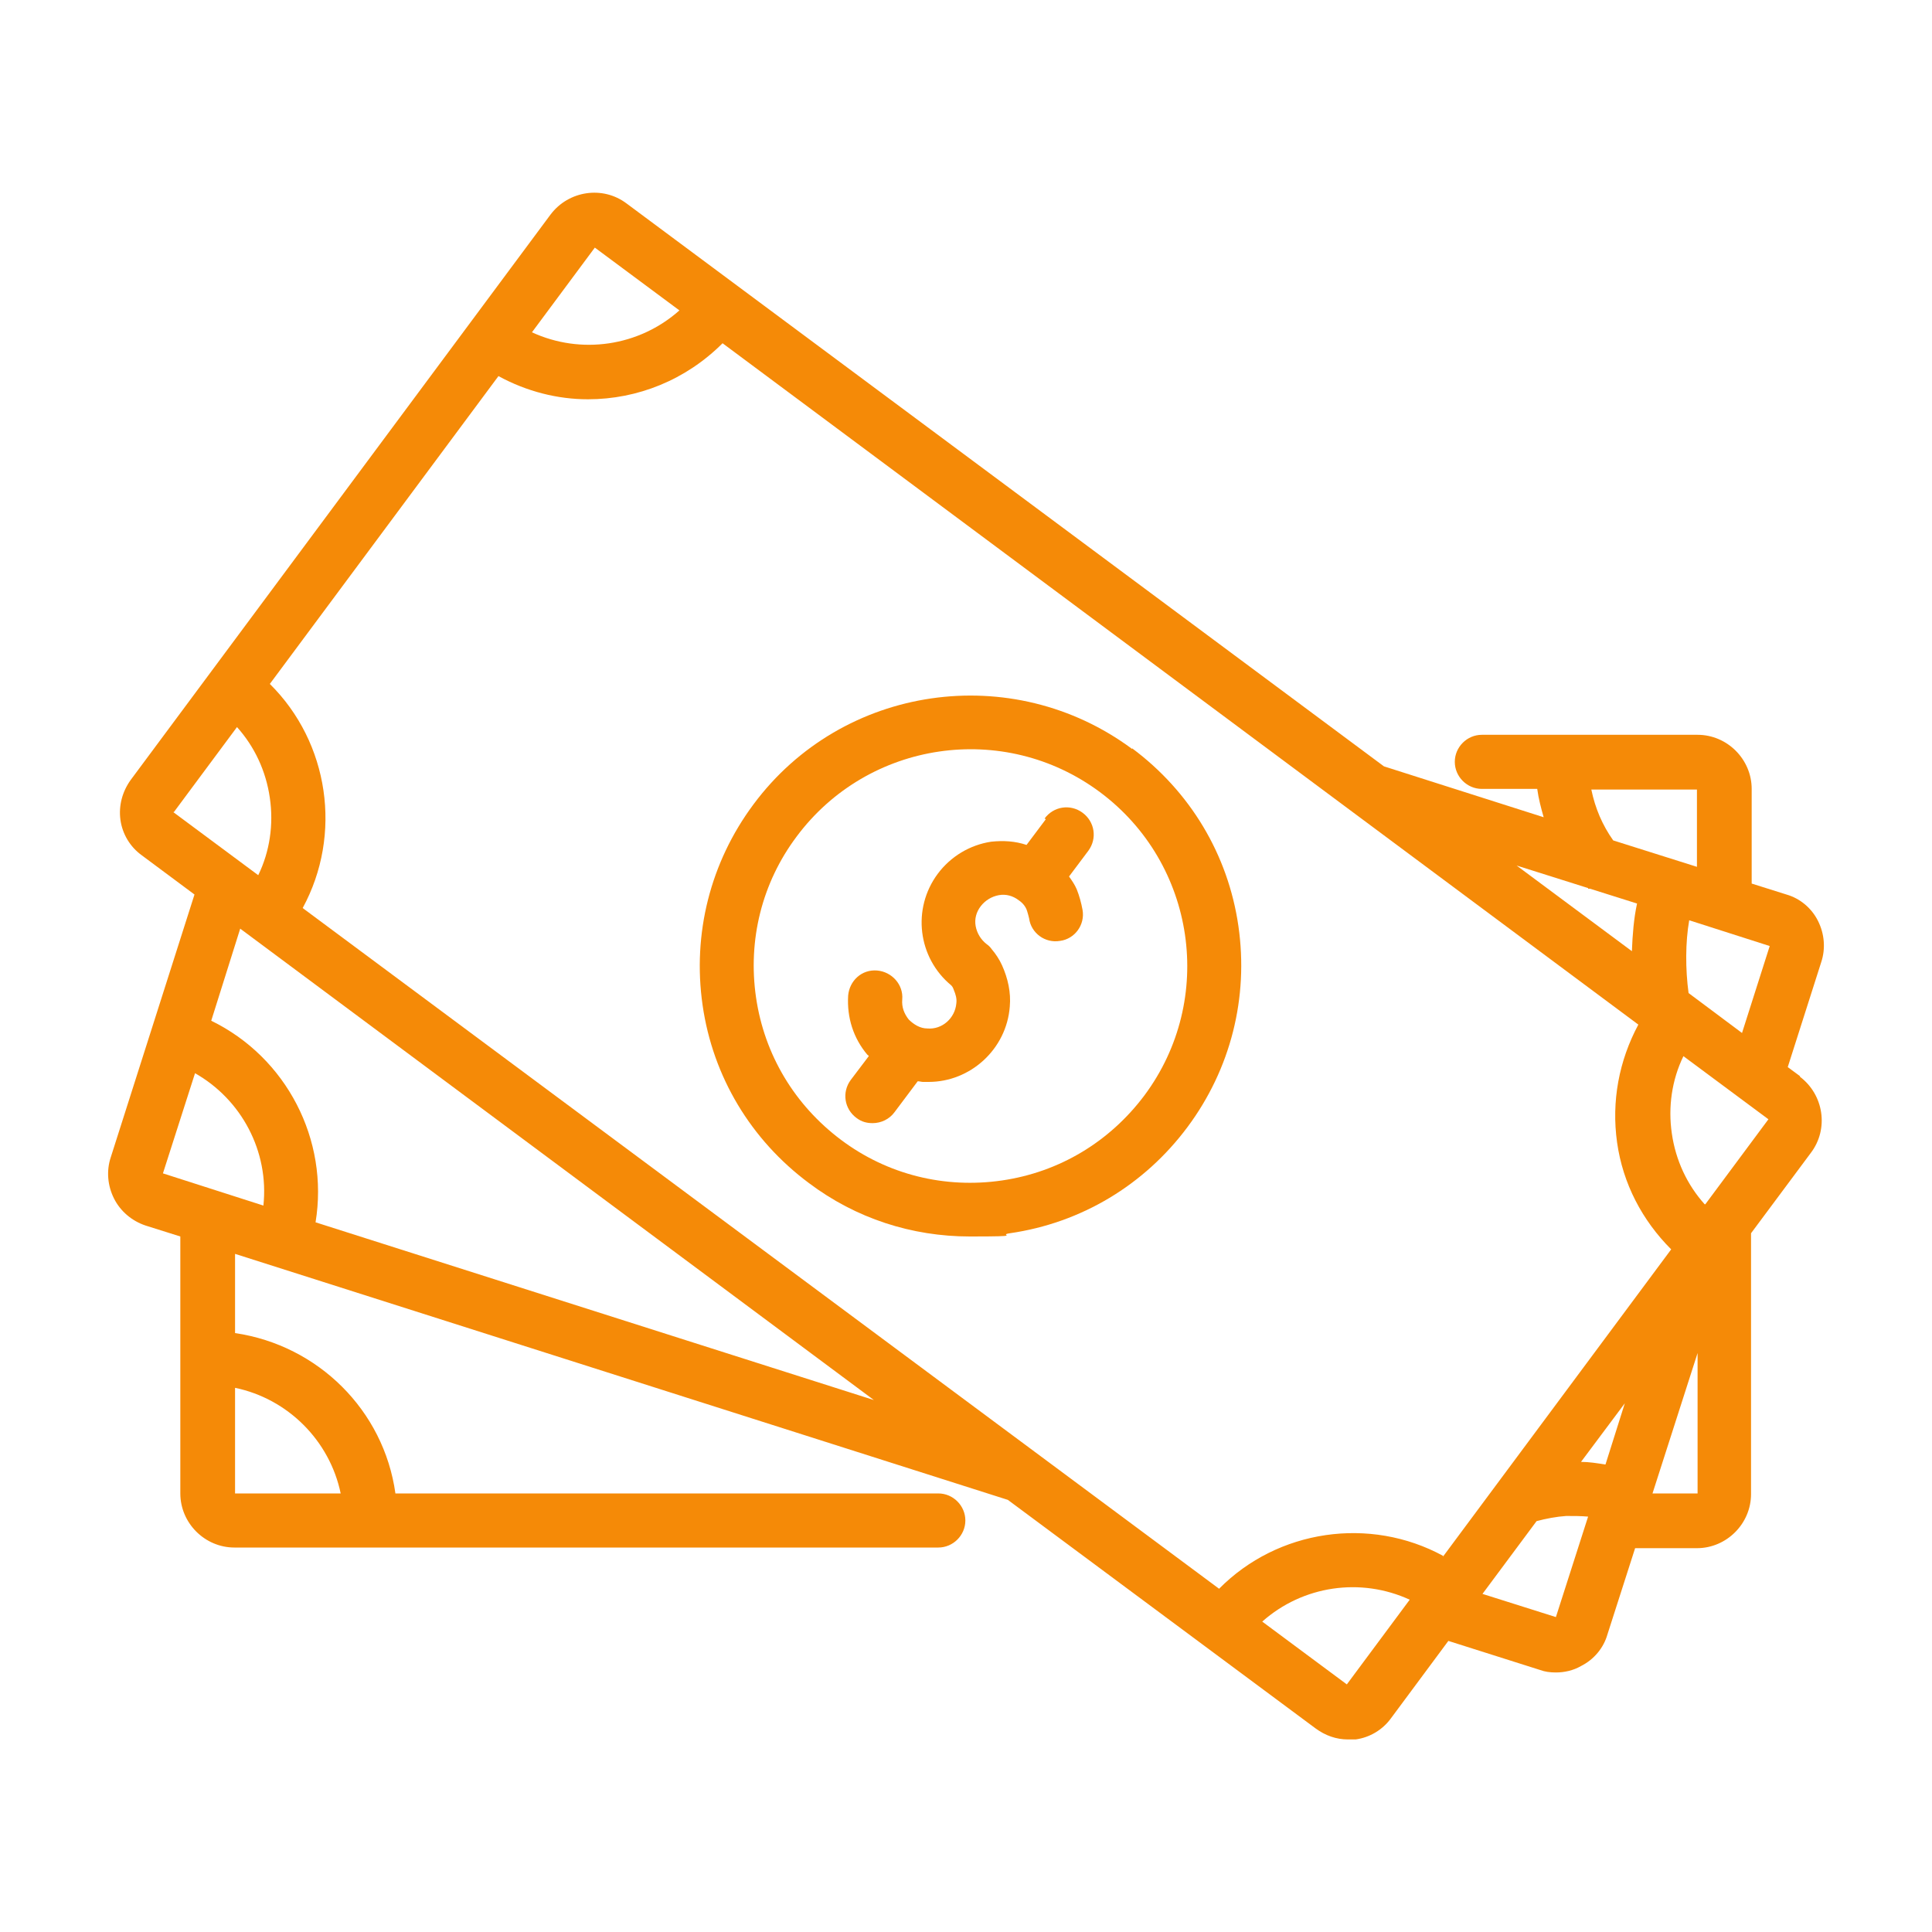
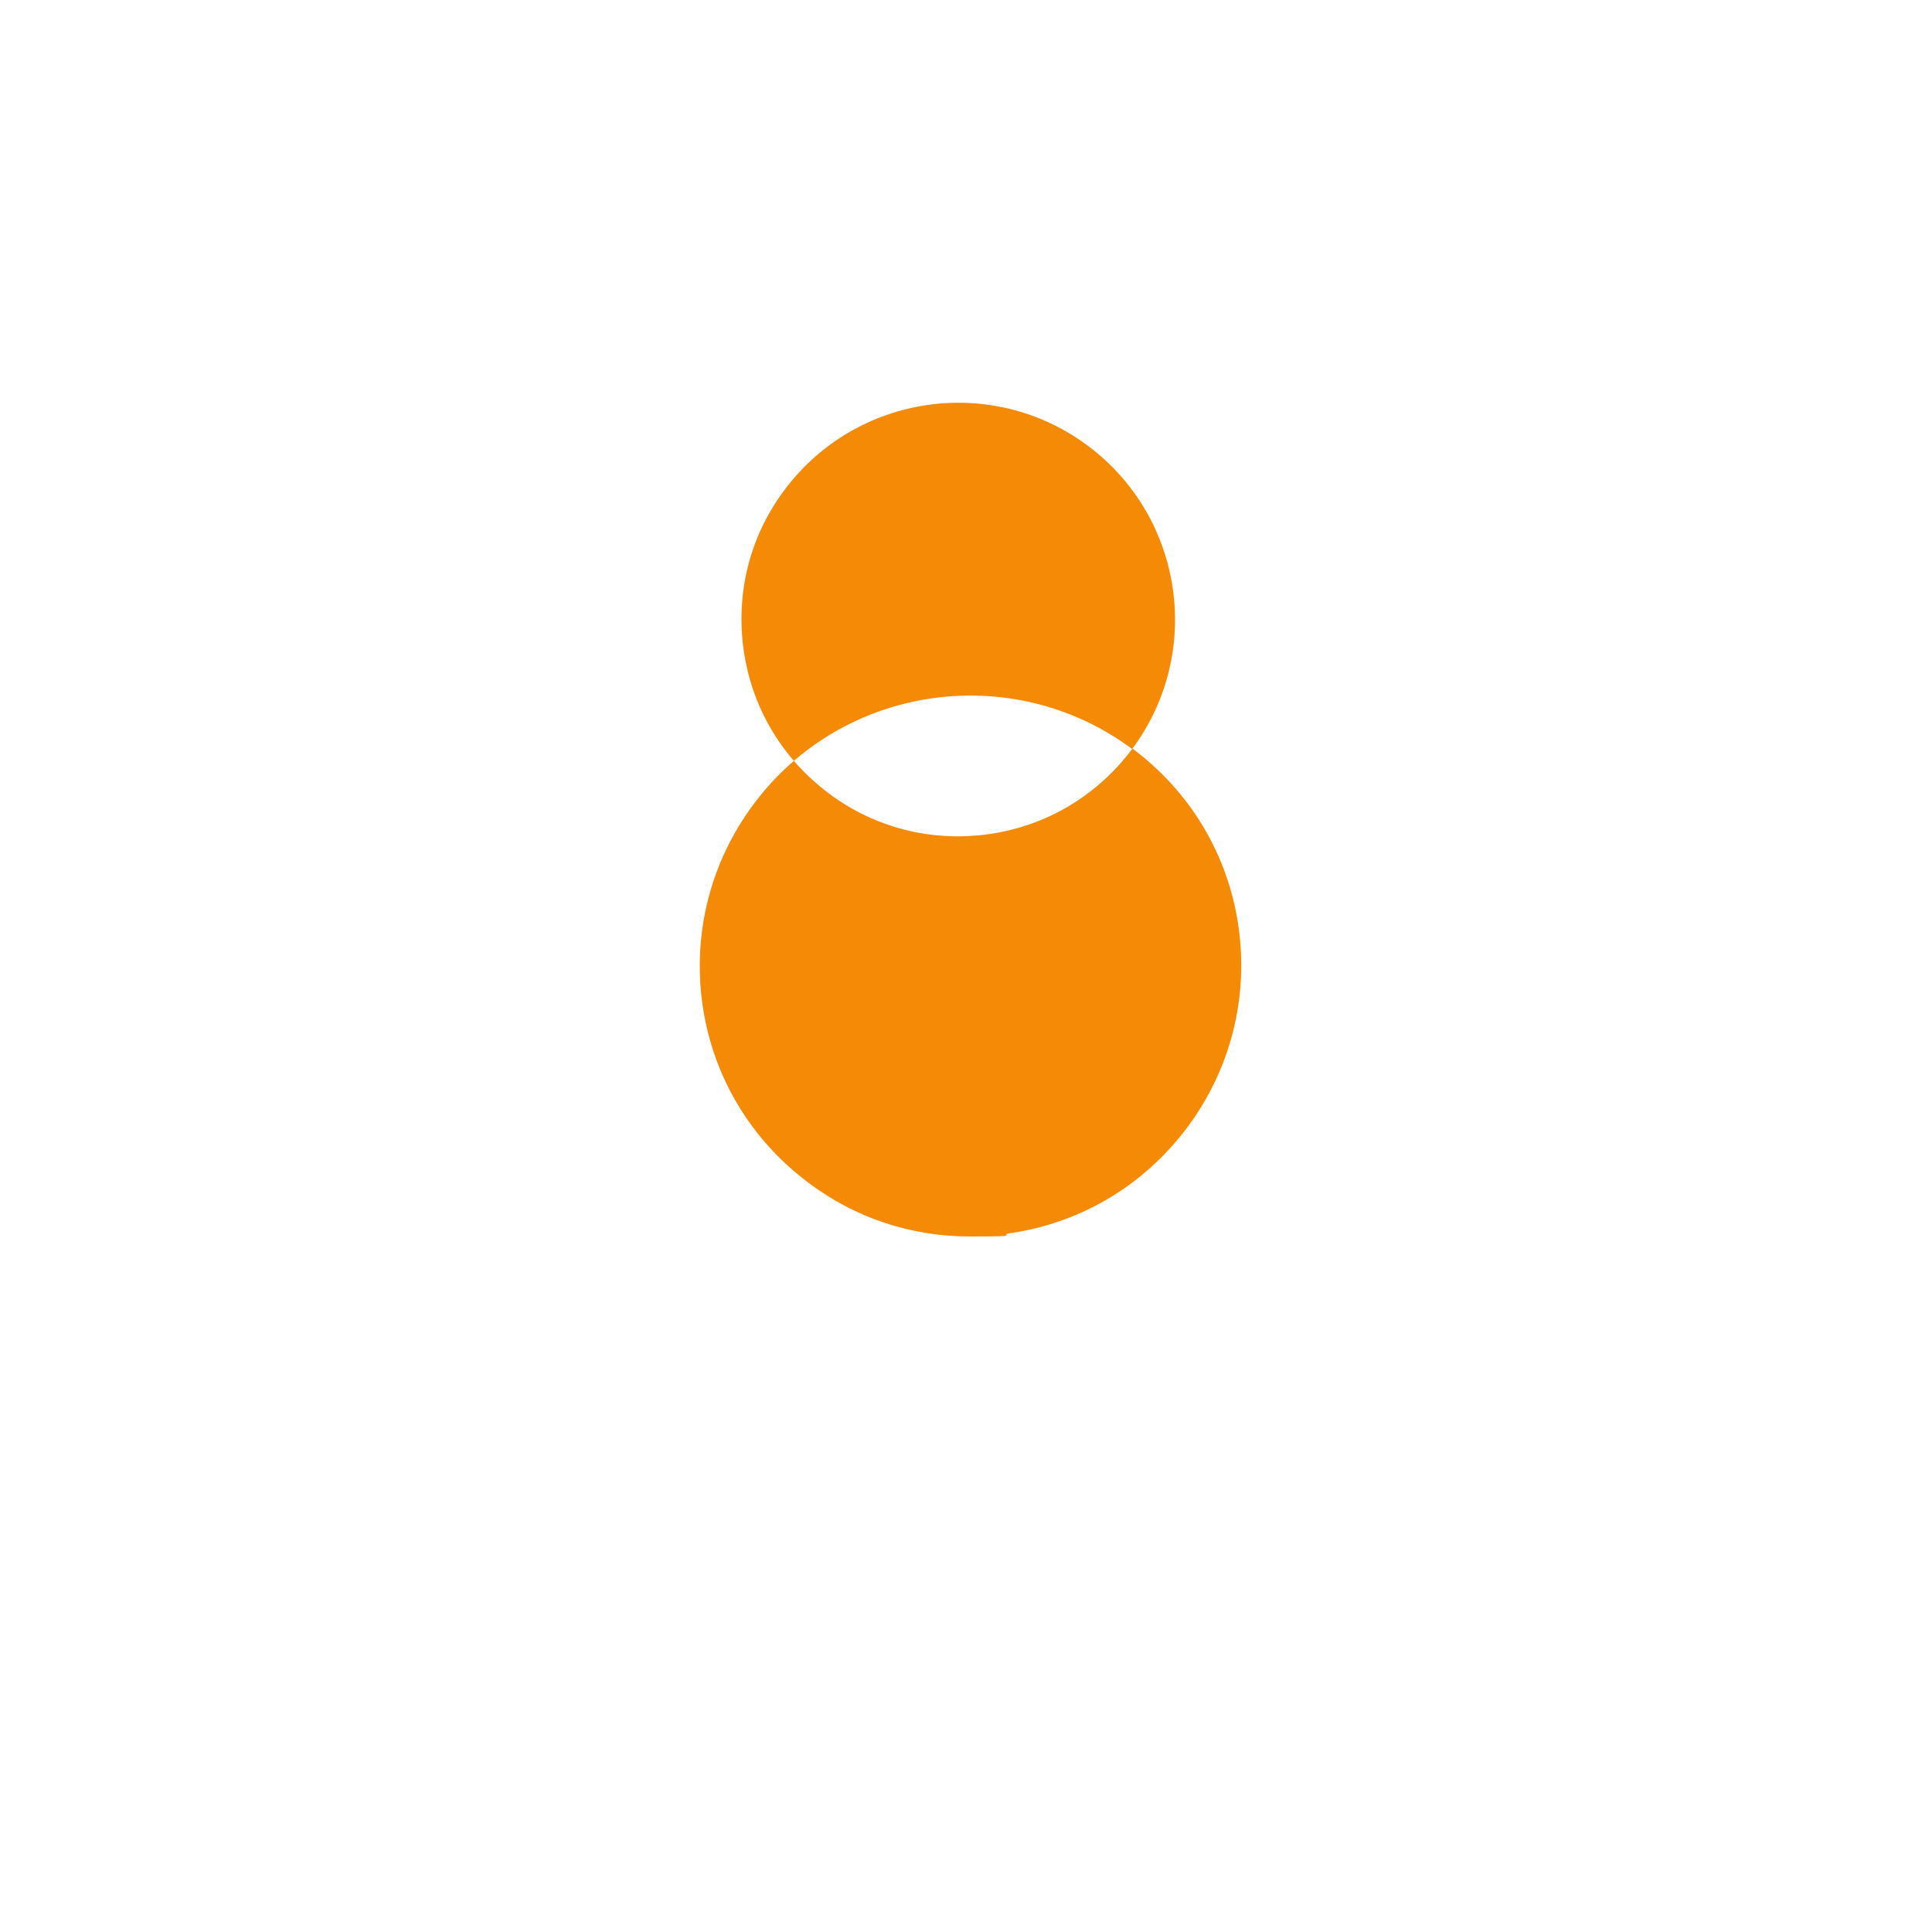
<svg xmlns="http://www.w3.org/2000/svg" id="Layer_1" version="1.1" viewBox="0 0 300 300">
  <defs>
    <style>
      .st0 {
        fill: #f58a07;
      }
    </style>
  </defs>
-   <path class="st0" d="M279.5,167.1l-1.9-1.4,5.2-16.3c.7-2.1.5-4.4-.5-6.4-1-2-2.8-3.5-4.9-4.1l-5.4-1.7v-14.7c0-4.6-3.8-8.4-8.4-8.4h-33.5c-2.3,0-4.2,1.9-4.2,4.2s1.9,4.2,4.2,4.2h8.6c.2,1.5.6,3,1,4.4l-24.8-7.9L97.3,31.6c-3.7-2.8-9-2-11.8,1.7L20.3,121.1c-1.3,1.8-1.9,4-1.6,6.2.3,2.2,1.5,4.2,3.3,5.5l8.2,6.1-13,40.8c-.7,2.1-.5,4.4.5,6.4,1,2,2.8,3.5,4.9,4.2l5.4,1.7v39.9c0,4.6,3.8,8.4,8.4,8.4h109.3c2.3,0,4.2-1.9,4.2-4.2s-1.9-4.2-4.2-4.2H61.4c-1.8-12.9-12-23-24.9-24.9v-12.3l120,38.2,47.8,35.5c1.5,1.1,3.2,1.7,5,1.7s.8,0,1.2,0c2.2-.3,4.2-1.5,5.5-3.3l8.9-12,14.2,4.5c.8.3,1.6.4,2.5.4,1.3,0,2.7-.3,3.9-1,2-1,3.5-2.8,4.1-4.9l4.3-13.4h9.6c4.6,0,8.4-3.8,8.4-8.4v-40.5l9.3-12.5c2.8-3.7,2-9-1.7-11.8ZM52.9,231.9h-16.4v-16.4c8.2,1.7,14.7,8.2,16.4,16.4ZM270.5,160.4l-8.3-6.2c-.5-3.7-.5-7.9.1-11.3l12.5,4-4.3,13.5ZM249.2,227.4c-1.2-.2-2.5-.4-3.7-.4l6.8-9.1-3,9.5ZM224.1,241.6c-11.4-6.2-25.7-4.1-34.8,5.1L47,141c6.2-11.4,4.1-25.7-5.1-34.8l35.5-47.8c4.4,2.4,9.2,3.6,13.9,3.6,7.7,0,15.2-3,20.9-8.7l142.2,105.8c-3,5.6-4.2,11.9-3.3,18.3.9,6.4,3.9,12.1,8.4,16.6l-35.5,47.8ZM263.5,122.6v12l-13-4.1c-1.7-2.4-2.8-5-3.4-7.9h16.4ZM246.6,138c0,0,.2,0,.3,0l7.3,2.3c-.5,2.3-.7,4.8-.8,7.4l-17.9-13.3,11.1,3.5ZM92.3,38.4l13.2,9.8c-6.3,5.6-15.3,6.9-22.9,3.4l9.8-13.2ZM27,126.1l9.8-13.2c2.7,3,4.5,6.8,5.1,11,.6,4.1,0,8.3-1.8,12l-13.2-9.8ZM30.2,166.6c7.3,4.1,11.6,12.2,10.7,20.6l-15.6-5,5-15.6ZM49,189.8c2.1-12.8-4.5-25.6-16.2-31.3l4.5-14.3,98.4,73.2-86.7-27.6ZM209.2,261.6l-13.2-9.8c6.3-5.6,15.3-6.9,22.9-3.4l-9.8,13.2ZM241.6,251.1l-11.4-3.6,8.4-11.3c1.5-.4,3.1-.7,4.6-.8,1.2,0,2.3,0,3.4.1l-5,15.6ZM256.6,231.9l7-21.8v21.8h-7ZM264.7,187c-2.7-3-4.5-6.8-5.1-11-.6-4.1,0-8.3,1.8-12l13.2,9.8-9.8,13.2Z" />
-   <path class="st0" d="M175.8,116.3c-18.6-13.8-45-10-58.8,8.6-6.7,9-9.5,20.1-7.9,31.2,1.6,11.1,7.5,20.9,16.5,27.6,7.3,5.5,16,8.3,25,8.3s4.1-.2,6.2-.5c11.1-1.6,20.9-7.5,27.6-16.5,6.7-9,9.5-20.1,7.9-31.2-1.6-11.1-7.5-20.9-16.5-27.6ZM177.7,170.1c-5.4,7.2-13.2,11.9-22.1,13.2-8.9,1.3-17.8-.9-25-6.3-7.2-5.4-11.9-13.2-13.2-22.1-1.3-8.9.9-17.8,6.3-25,11.1-14.9,32.2-18,47.1-6.9,14.9,11.1,18,32.2,6.9,47.1Z" />
-   <path class="st0" d="M162.4,127.2l-3,4c-1.8-.6-3.6-.7-5.5-.5-3.3.5-6.3,2.3-8.3,5-4,5.4-3.1,13,2.1,17.3.2.2.3.4.4.7.3.7.5,1.4.4,2.1-.2,2.3-2.2,4.1-4.5,3.9-1.1,0-2.1-.6-2.9-1.4-.7-.9-1.1-1.9-1-3.1.2-2.3-1.6-4.3-3.9-4.5-2.4-.2-4.3,1.6-4.5,3.9-.2,3.4.8,6.6,3,9.2,0,0,.2.1.2.2l-2.8,3.7c-1.4,1.9-1,4.5.9,5.9.8.6,1.6.8,2.5.8,1.3,0,2.6-.6,3.4-1.7l3.6-4.8c.3,0,.6.1.8.1.3,0,.6,0,.9,0,6.5,0,12.1-5.1,12.6-11.7.2-2.2-.3-4.4-1.2-6.4-.4-.9-1-1.8-1.6-2.5-.2-.3-.5-.6-.8-.8-.9-.7-1.5-1.7-1.7-2.8-.2-1.1.1-2.2.8-3.1.7-.9,1.7-1.5,2.8-1.7,1.1-.2,2.2.1,3.1.8.6.4,1.1,1,1.3,1.7.1.3.2.7.3,1.1.3,2.3,2.5,3.9,4.8,3.5,2.3-.3,3.9-2.5,3.5-4.8-.2-1.1-.5-2.2-.9-3.2-.3-.7-.7-1.3-1.2-2l3-4c1.4-1.9,1-4.5-.9-5.9-1.9-1.4-4.5-1-5.9.9Z" />
+   <path class="st0" d="M175.8,116.3c-18.6-13.8-45-10-58.8,8.6-6.7,9-9.5,20.1-7.9,31.2,1.6,11.1,7.5,20.9,16.5,27.6,7.3,5.5,16,8.3,25,8.3s4.1-.2,6.2-.5c11.1-1.6,20.9-7.5,27.6-16.5,6.7-9,9.5-20.1,7.9-31.2-1.6-11.1-7.5-20.9-16.5-27.6Zc-5.4,7.2-13.2,11.9-22.1,13.2-8.9,1.3-17.8-.9-25-6.3-7.2-5.4-11.9-13.2-13.2-22.1-1.3-8.9.9-17.8,6.3-25,11.1-14.9,32.2-18,47.1-6.9,14.9,11.1,18,32.2,6.9,47.1Z" />
</svg>